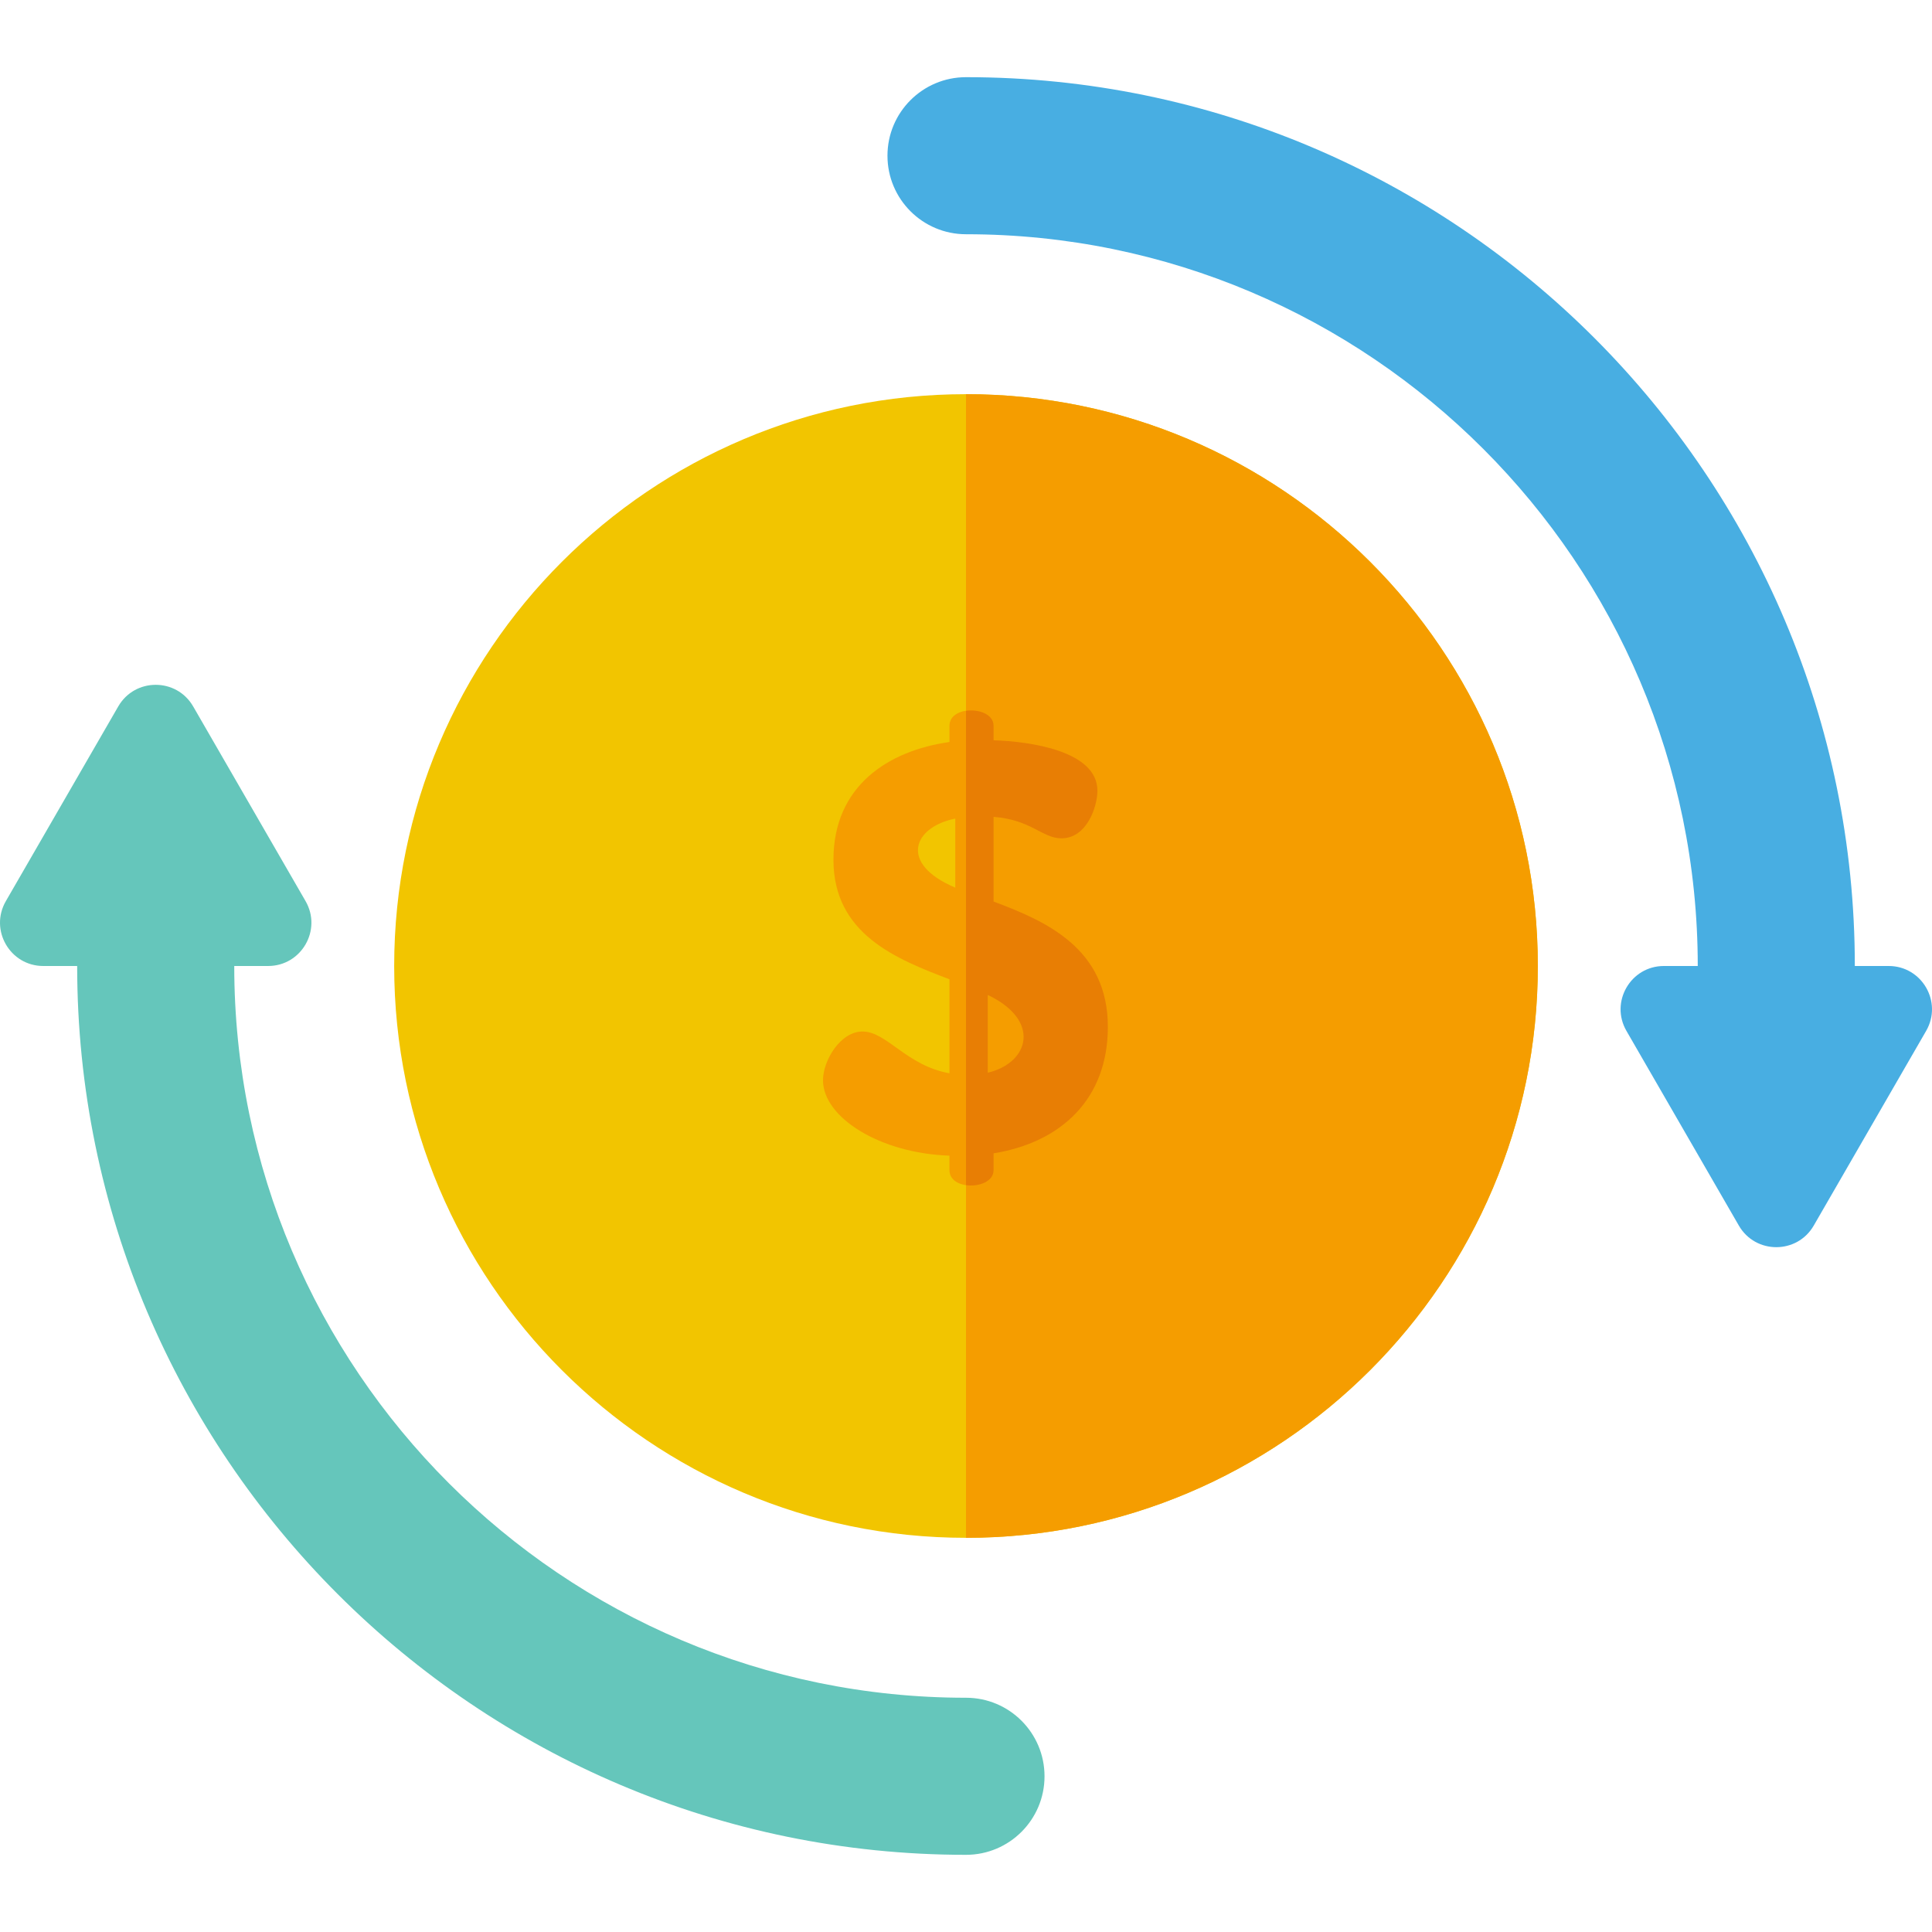
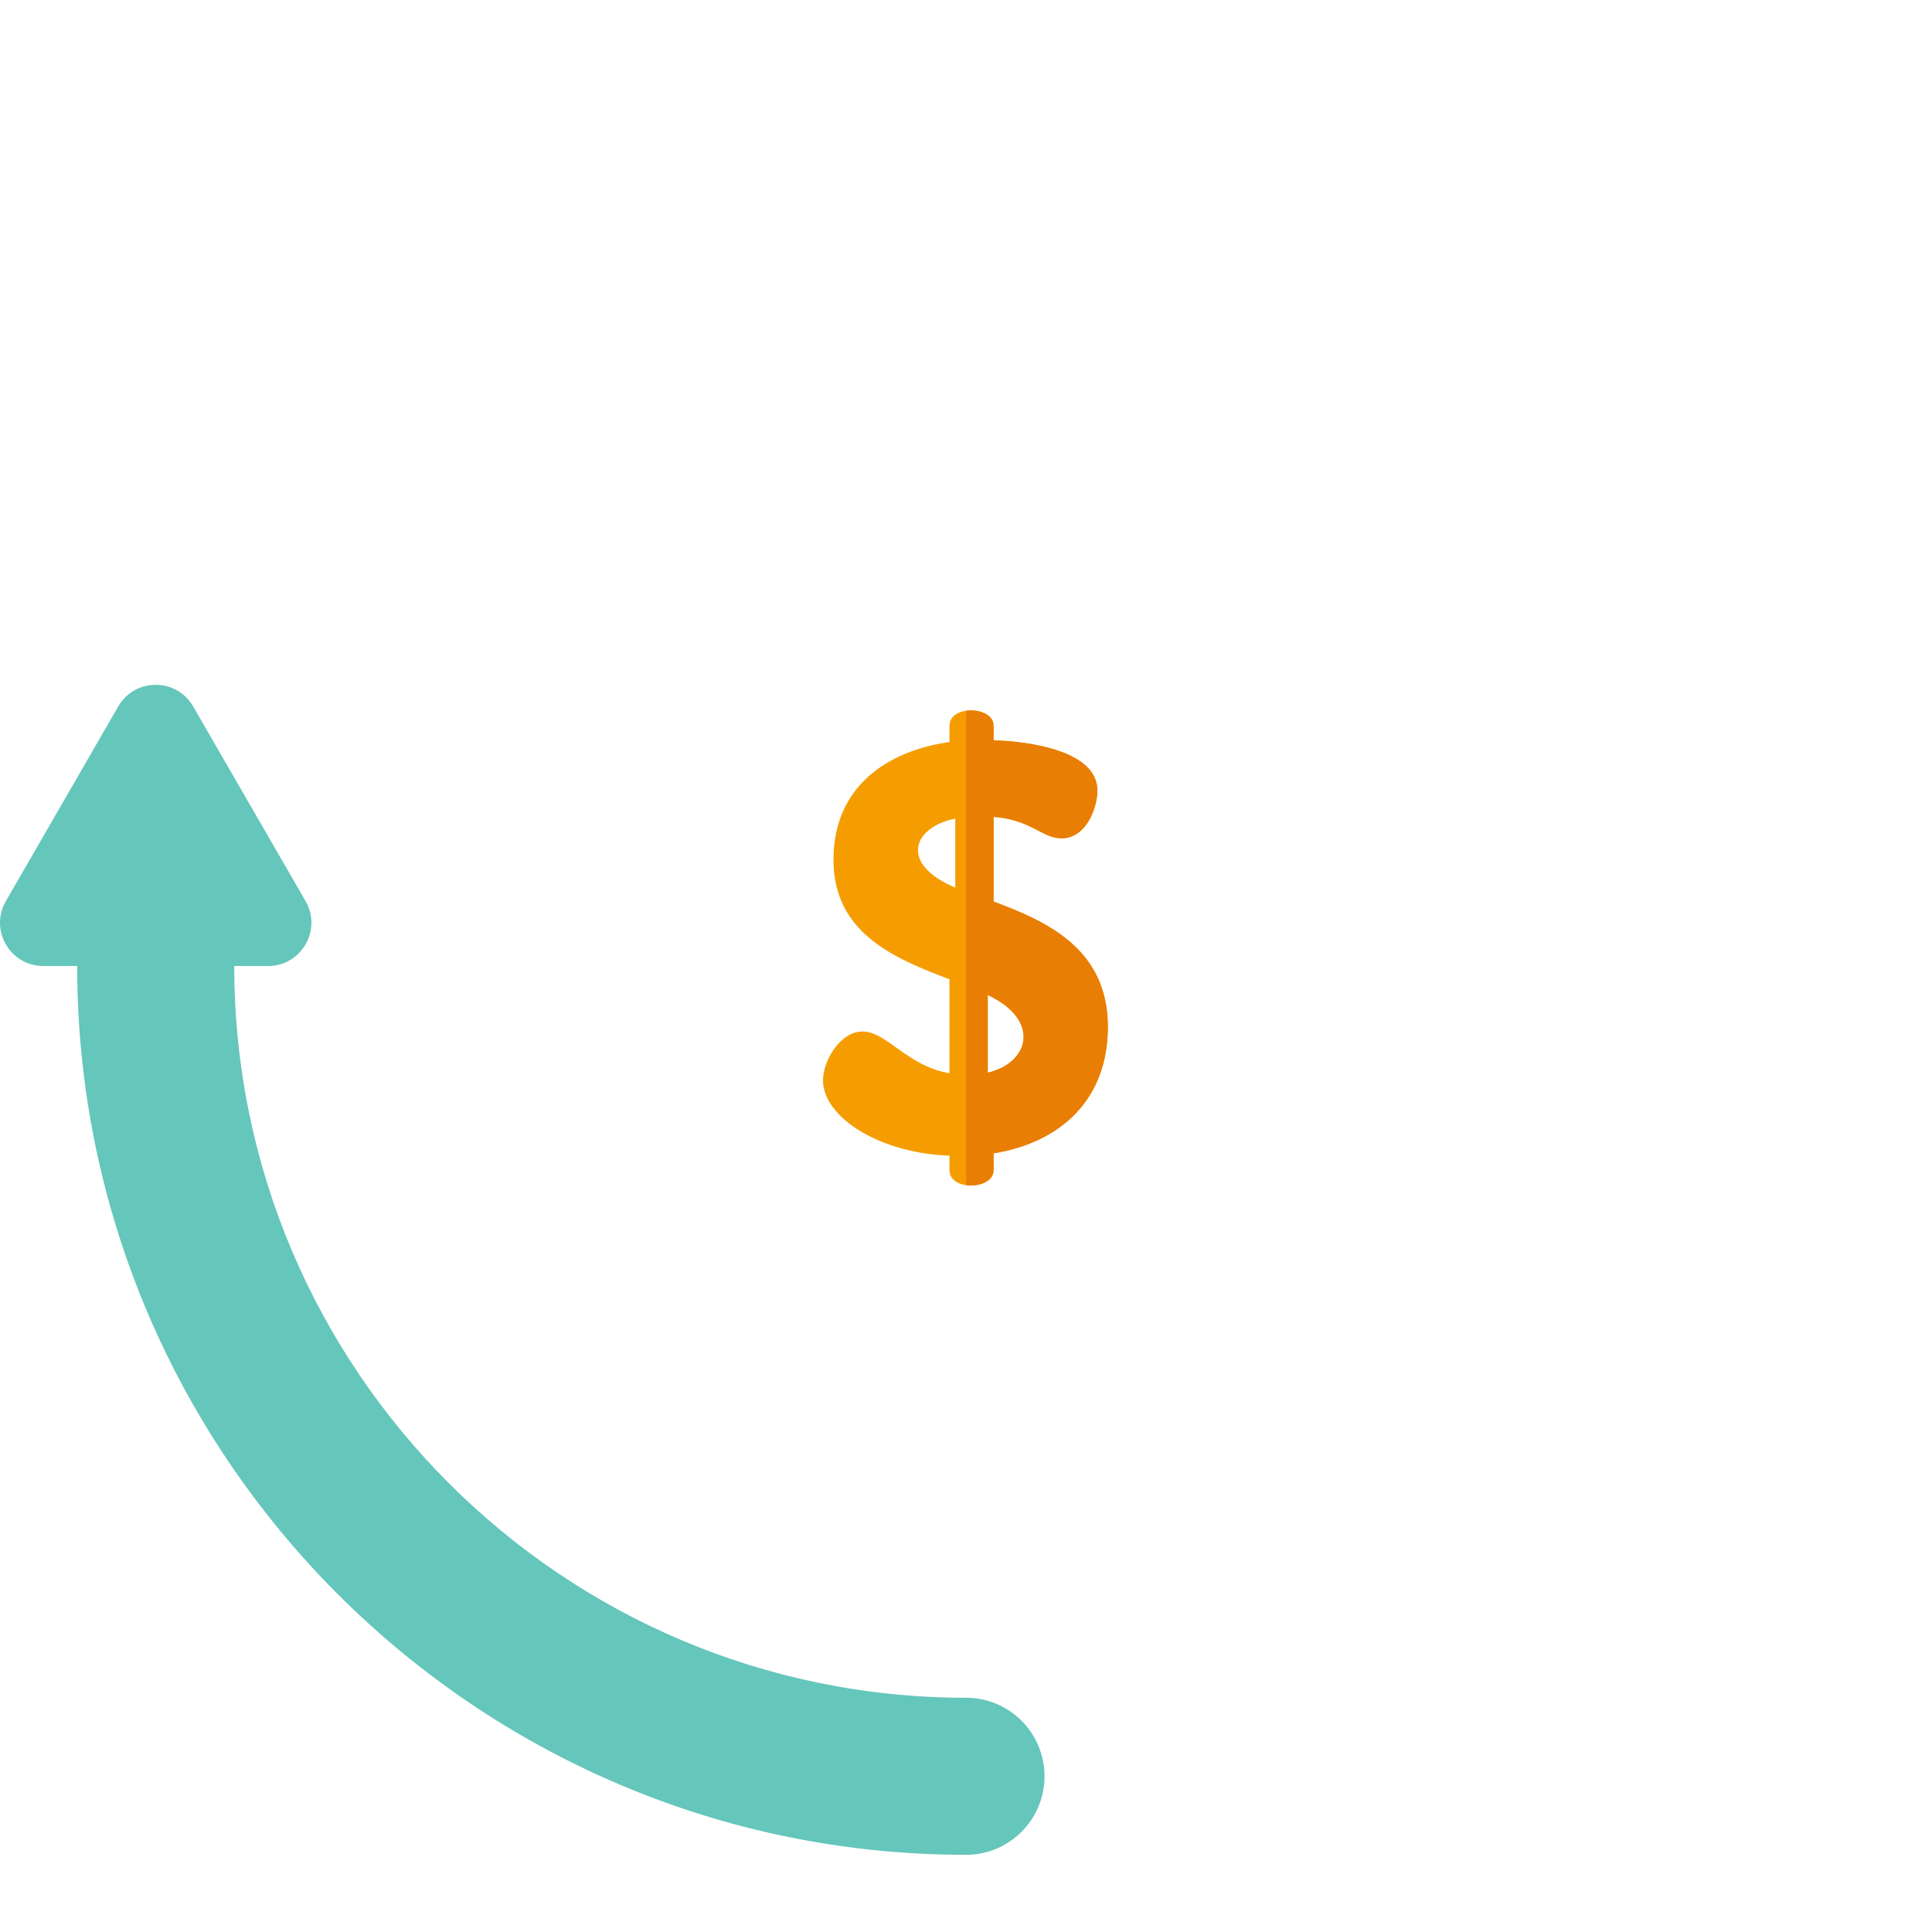
<svg xmlns="http://www.w3.org/2000/svg" version="1.1" id="Layer_1" x="0px" y="0px" viewBox="0 0 511.999 511.999" style="enable-background:new 0 0 511.999 511.999;" xml:space="preserve">
-   <path style="fill:#F2C500;" d="M256,407.537c-83.559,0-151.538-67.98-151.538-151.538S172.442,104.461,256,104.461  s151.538,67.98,151.538,151.538S339.558,407.537,256,407.537z" />
-   <path style="fill:#F59D00;" d="M256,104.461v303.077c83.559,0,151.538-67.98,151.538-151.538S339.558,104.461,256,104.461z" />
-   <path style="fill:#48AEE2;" d="M500.519,255.999h-8.973c0-129.881-105.665-235.546-235.546-235.546  c-11.494,0-20.812,9.318-20.812,20.812S244.506,62.077,256,62.077c106.928,0,193.922,86.993,193.922,193.922h-8.971  c-8.824,0-14.341,9.553-9.929,17.196l29.785,51.588c4.412,7.642,15.444,7.642,19.856,0l29.784-51.588  C514.859,265.553,509.343,255.999,500.519,255.999z" />
  <path style="fill:#65C6BB;" d="M256,449.921c-106.929,0-193.922-86.993-193.922-193.922h8.971c8.824,0,14.341-9.553,9.927-17.196  l-29.784-51.588c-4.412-7.642-15.444-7.642-19.856,0L1.553,238.804C-2.859,246.446,2.656,256,11.48,256h8.971  c0,129.881,105.665,235.546,235.546,235.546c11.494,0,20.812-9.318,20.812-20.812C276.812,459.239,267.494,449.921,256,449.921z" />
  <path style="fill:#F59D00;" d="M263.306,238.92v-22.447c9.994,0.769,12.915,5.689,17.989,5.689c6.765,0,9.532-8.455,9.532-12.607  c0-10.607-17.989-13.069-27.521-13.375v-3.845c0-5.256-11.684-5.615-11.684,0v4.305c-16.297,2.306-30.749,11.684-30.749,31.21  c0,19.68,16.605,26.29,30.749,31.672v24.907c-11.377-1.998-16.604-11.071-23.063-11.071c-5.843,0-10.455,7.688-10.455,12.915  c0,9.84,15.067,19.372,33.517,19.987v3.843c0,5.632,11.684,5.229,11.684,0v-4.458c17.989-2.921,30.287-14.452,30.287-33.516  C293.594,251.373,277.297,244.147,263.306,238.92z M253.158,235.23c-15.043-6.334-11.19-16.057,0-18.295V235.23z M261.767,284.276  v-20.603C275.945,270.368,272.824,281.673,261.767,284.276z" />
  <path style="fill:#E87E04;" d="M263.306,238.92v-22.447c9.994,0.769,12.915,5.689,17.989,5.689c6.765,0,9.532-8.455,9.532-12.607  c0-10.607-17.989-13.069-27.521-13.375v-3.845c0-3.073-3.988-4.457-7.306-3.967v125.703c3.317,0.484,7.306-0.909,7.306-3.965v-4.458  c17.989-2.921,30.287-14.452,30.287-33.516C293.594,251.373,277.297,244.147,263.306,238.92z M261.767,284.276v-20.603  C275.945,270.368,272.824,281.673,261.767,284.276z" />
  <g>
</g>
  <g>
</g>
  <g>
</g>
  <g>
</g>
  <g>
</g>
  <g>
</g>
  <g>
</g>
  <g>
</g>
  <g>
</g>
  <g>
</g>
  <g>
</g>
  <g>
</g>
  <g>
</g>
  <g>
</g>
  <g>
</g>
</svg>